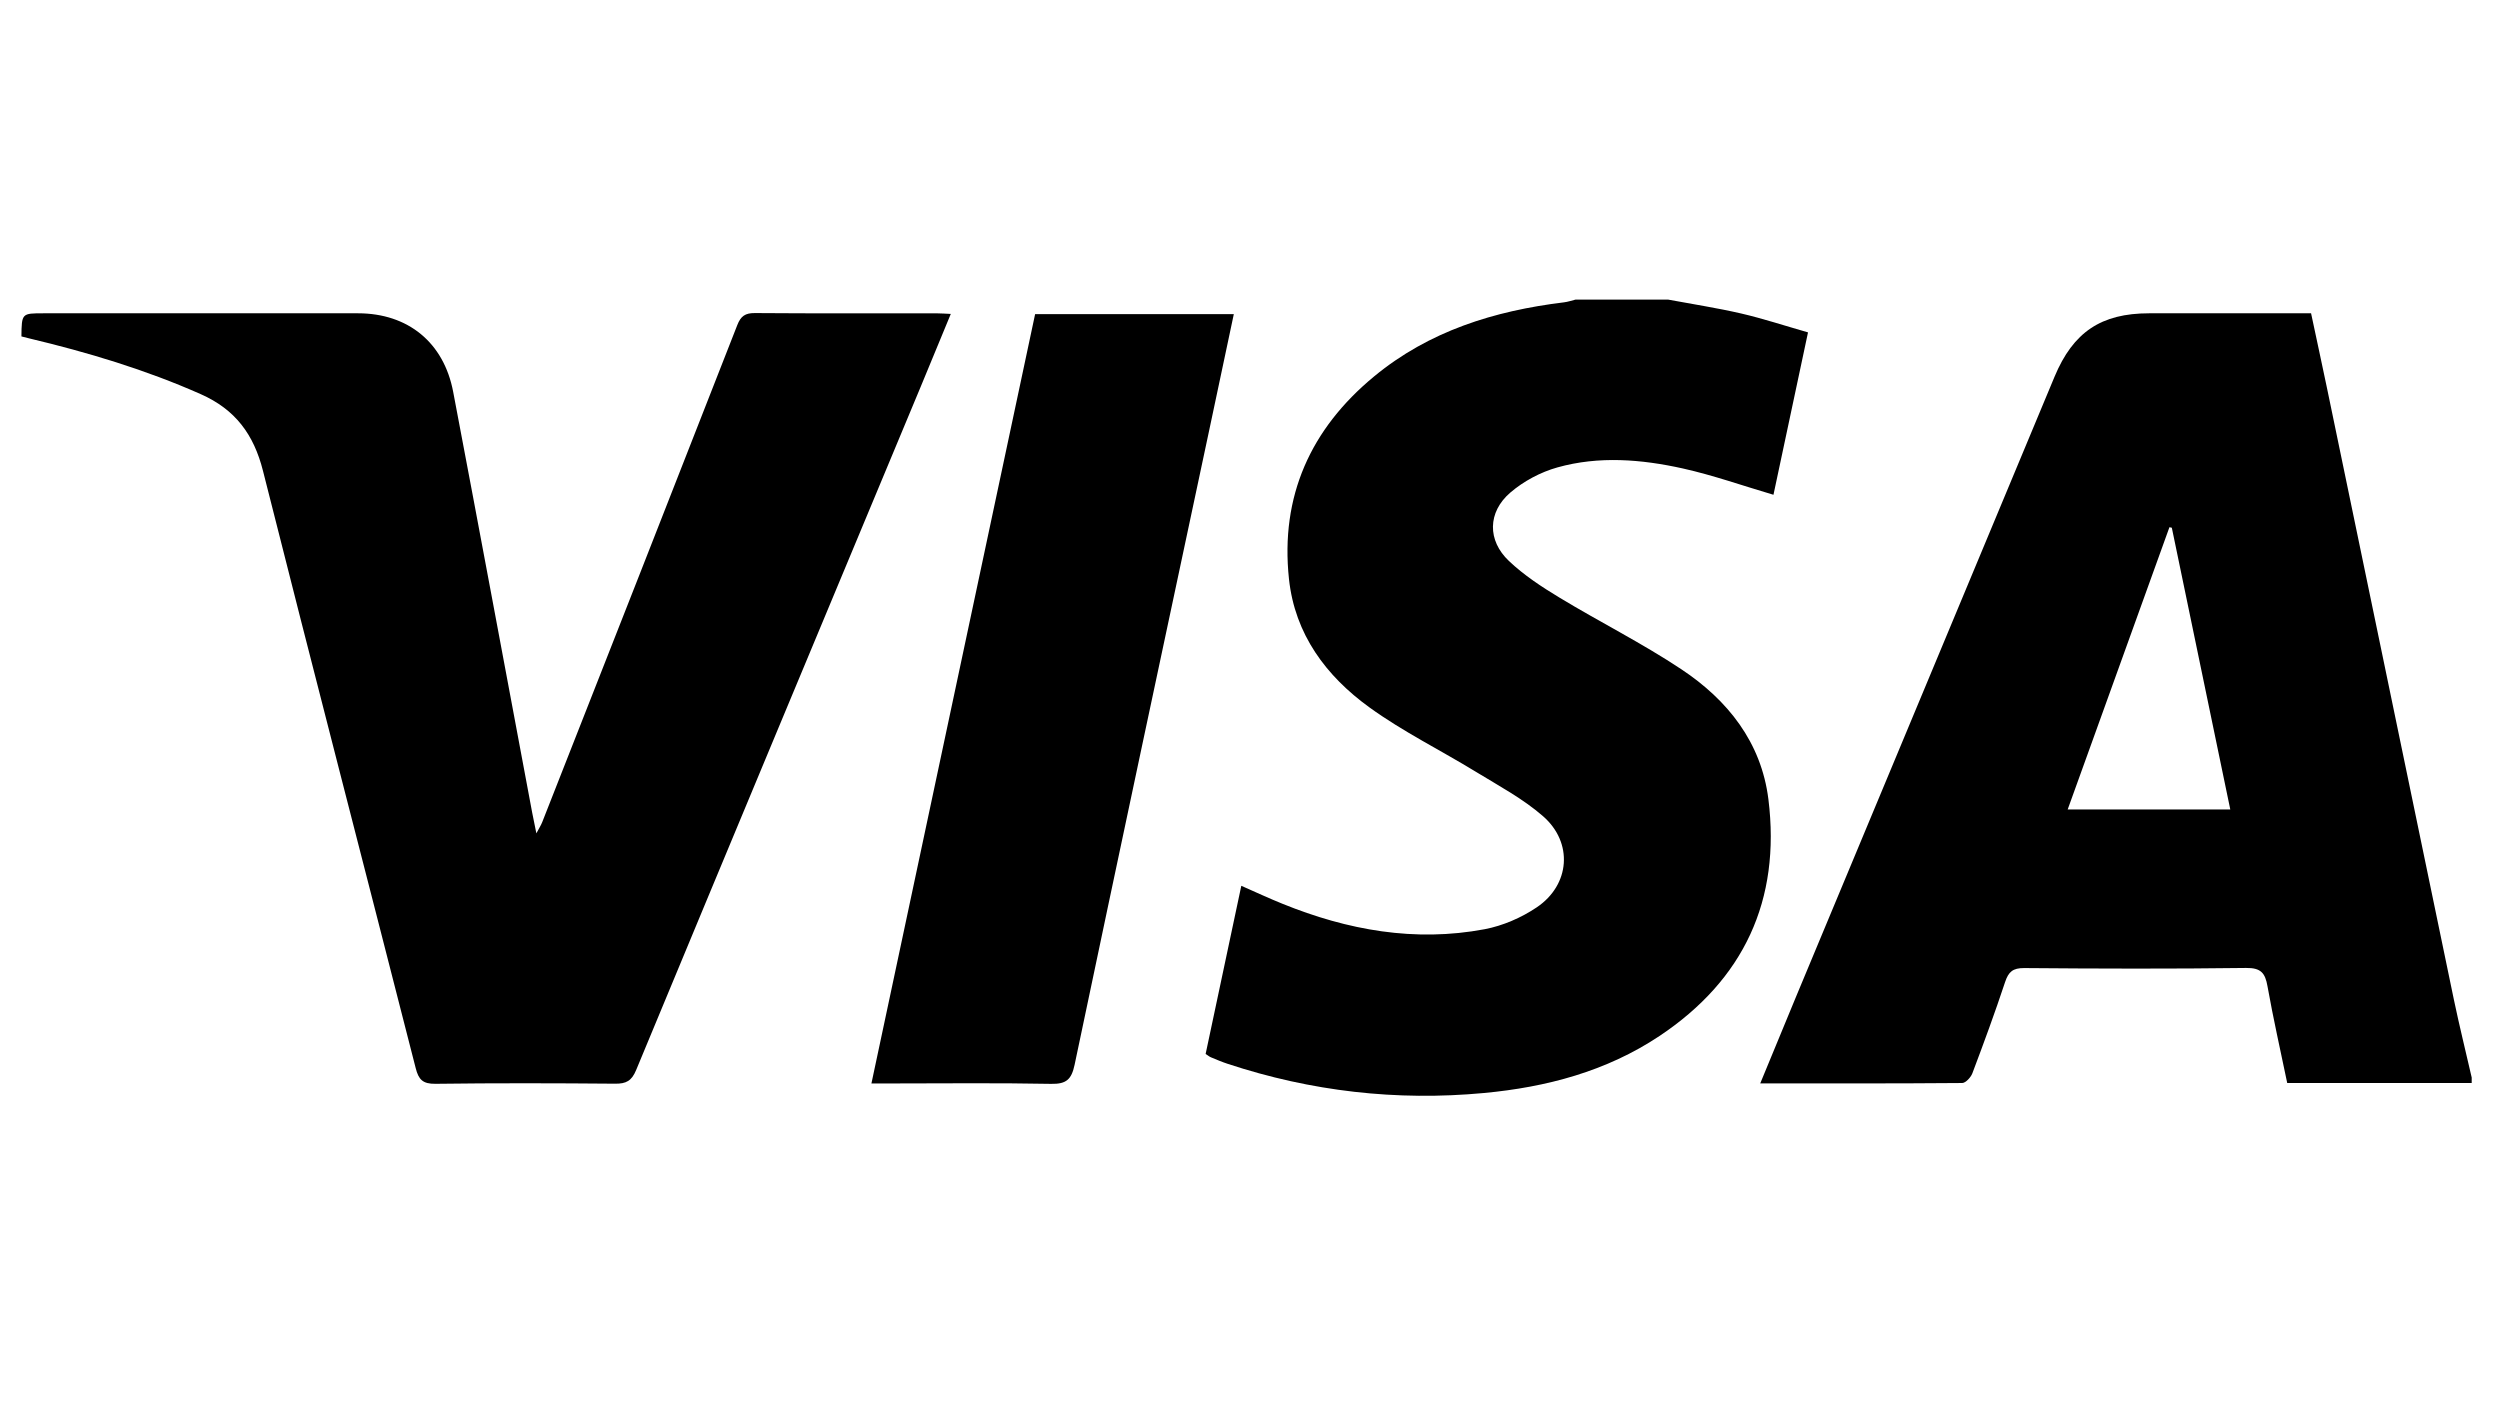
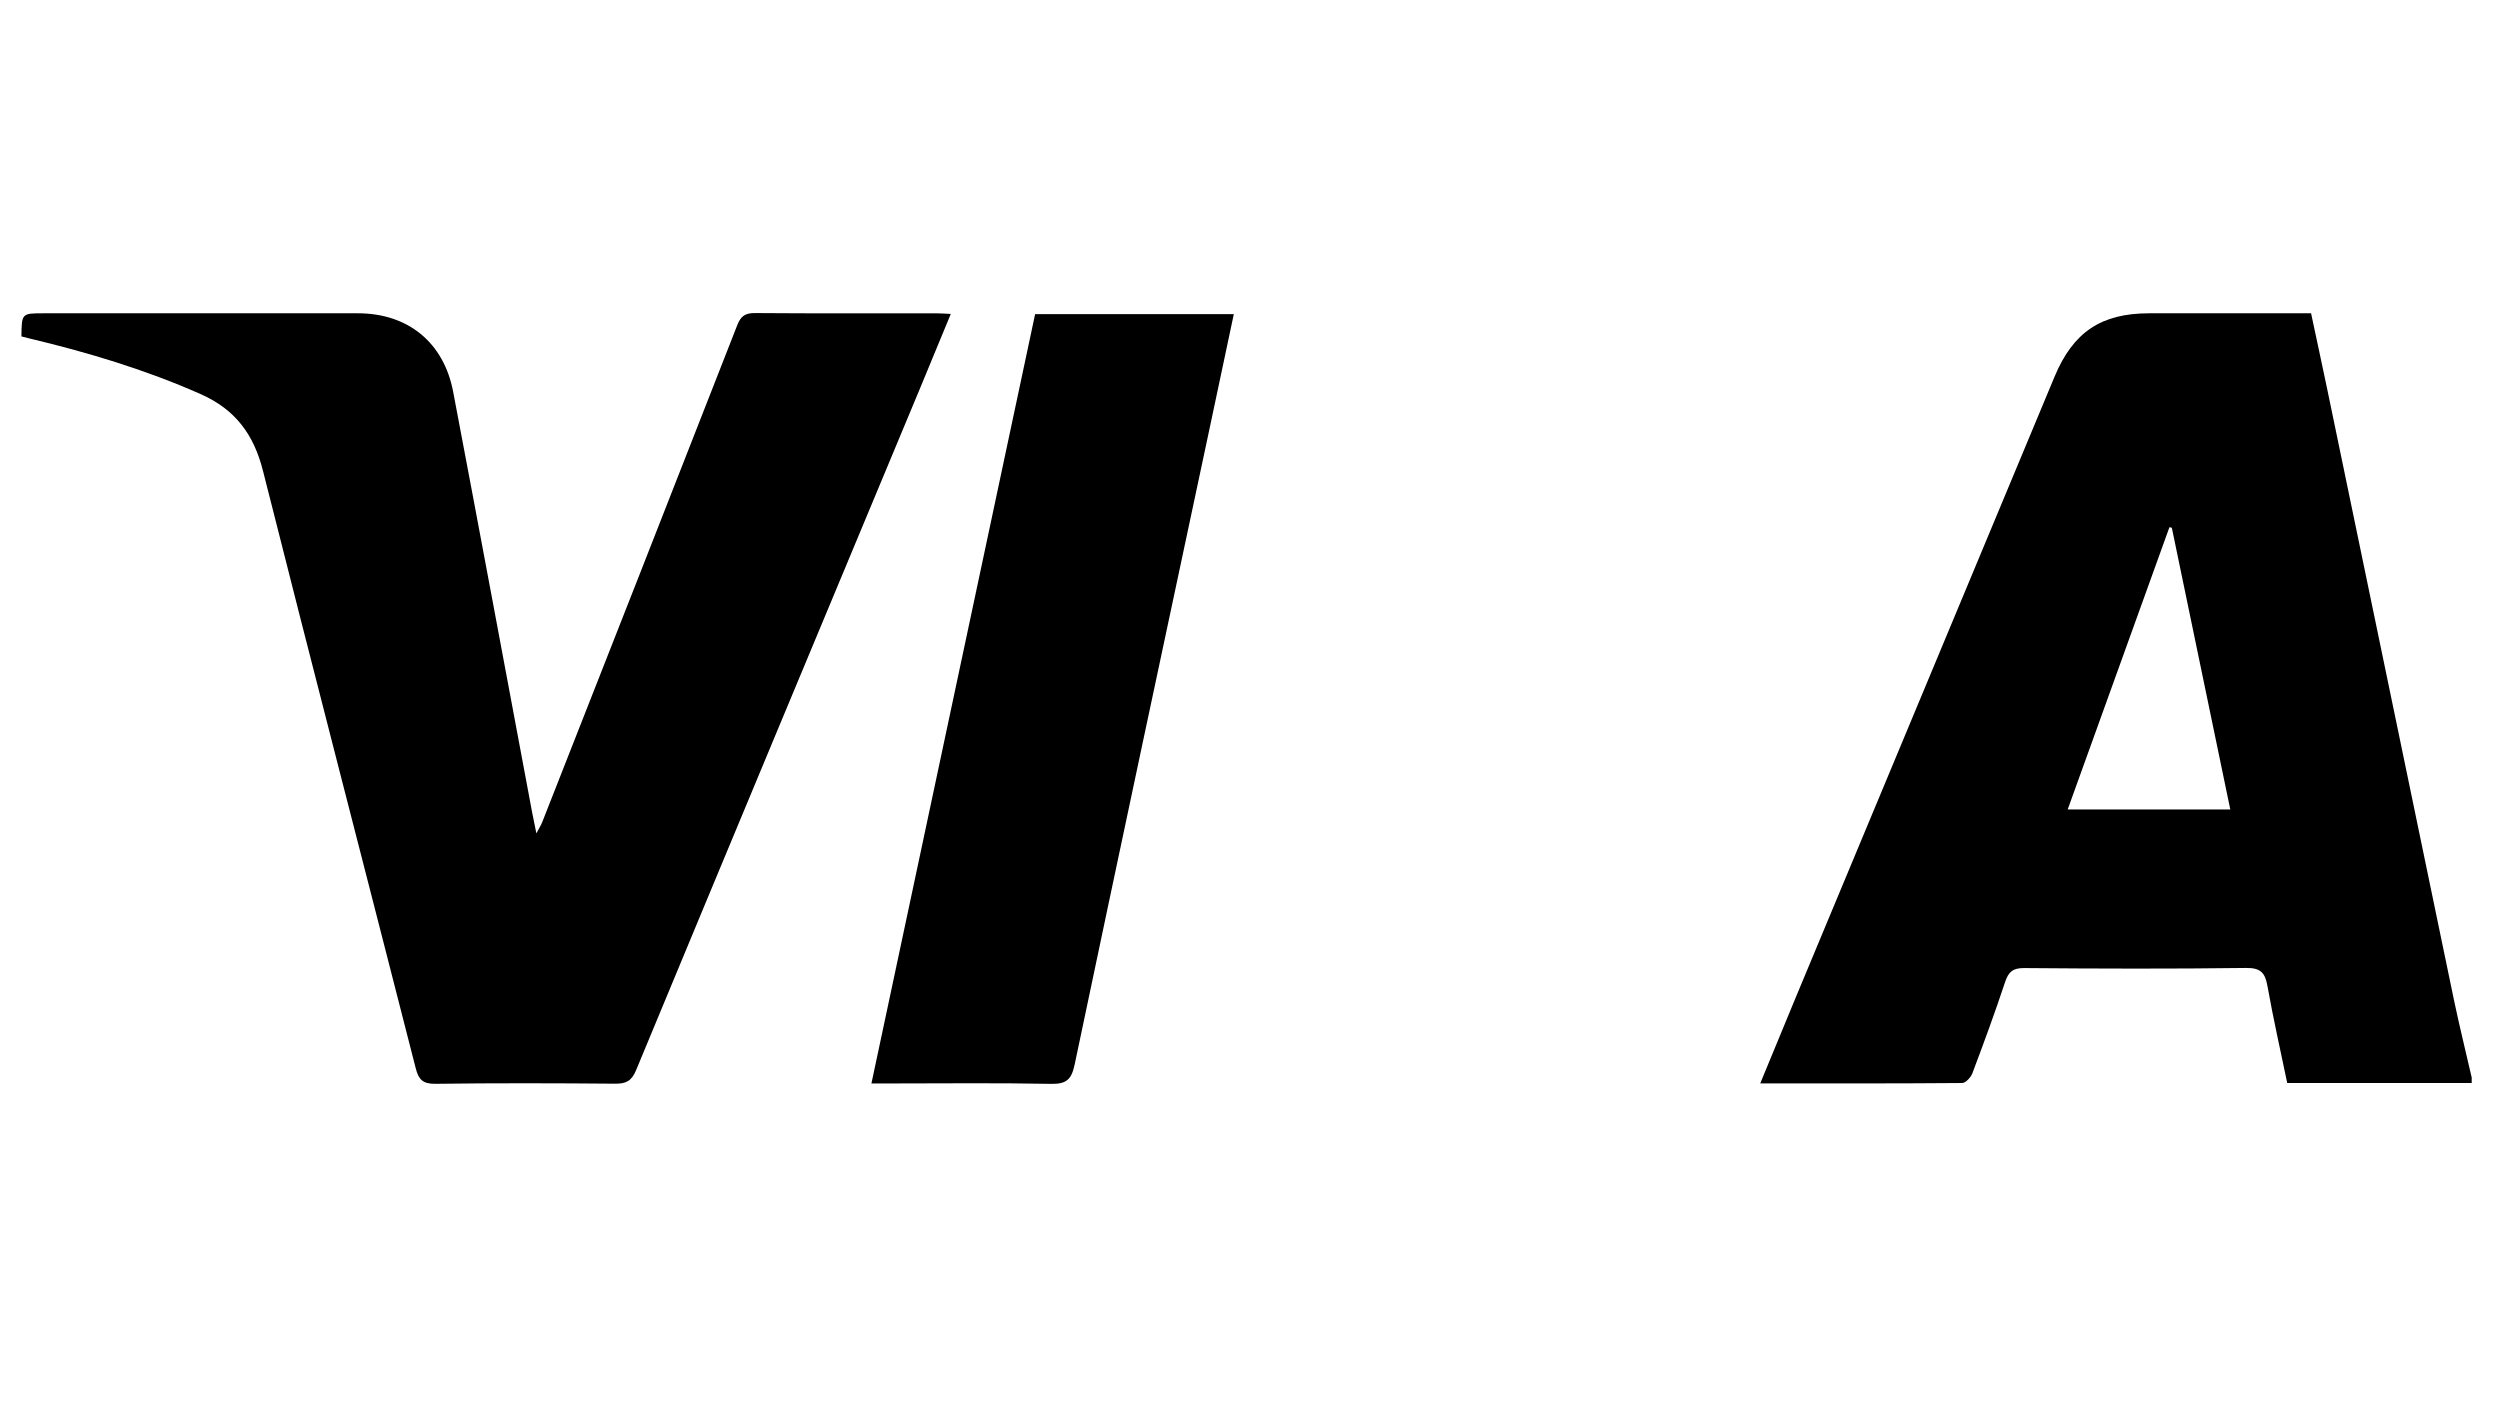
<svg xmlns="http://www.w3.org/2000/svg" width="44" height="25" viewBox="0 0 44 25" fill="none">
  <path d="M43.502 19.061C42.425 19.061 41.348 19.061 40.255 19.061C40.136 18.487 40.009 17.925 39.908 17.359C39.867 17.124 39.792 17.033 39.531 17.036C38.229 17.053 36.927 17.049 35.625 17.038C35.428 17.037 35.35 17.102 35.29 17.283C35.111 17.823 34.915 18.357 34.714 18.889C34.687 18.961 34.596 19.06 34.535 19.061C33.361 19.071 32.188 19.068 30.98 19.068C31.2 18.535 31.409 18.027 31.62 17.519C33.133 13.889 34.647 10.259 36.16 6.63C36.488 5.844 36.98 5.514 37.825 5.514C38.767 5.514 39.709 5.514 40.675 5.514C40.769 5.957 40.864 6.393 40.955 6.83C41.699 10.417 42.442 14.005 43.188 17.592C43.284 18.051 43.397 18.507 43.502 18.965C43.502 18.997 43.502 19.029 43.502 19.061ZM39.253 14.247C38.907 12.579 38.565 10.933 38.224 9.288C38.21 9.285 38.196 9.282 38.182 9.279C37.587 10.929 36.993 12.579 36.391 14.247C37.363 14.247 38.293 14.247 39.253 14.247Z" fill="black" />
-   <path d="M29.359 5.273C29.787 5.353 30.219 5.419 30.643 5.517C31.03 5.607 31.409 5.732 31.821 5.85C31.613 6.825 31.411 7.777 31.213 8.708C30.67 8.548 30.151 8.364 29.618 8.245C28.889 8.083 28.141 8.022 27.412 8.226C27.115 8.309 26.815 8.469 26.581 8.67C26.181 9.015 26.175 9.512 26.558 9.874C26.822 10.124 27.134 10.329 27.447 10.518C28.157 10.948 28.903 11.321 29.593 11.78C30.406 12.32 30.999 13.063 31.124 14.068C31.344 15.844 30.691 17.244 29.206 18.234C28.273 18.856 27.217 19.134 26.117 19.237C24.58 19.381 23.074 19.208 21.606 18.723C21.508 18.691 21.412 18.65 21.316 18.61C21.287 18.599 21.262 18.578 21.219 18.55C21.426 17.574 21.634 16.596 21.847 15.59C22.097 15.7 22.332 15.81 22.573 15.907C23.719 16.372 24.904 16.585 26.131 16.354C26.451 16.293 26.777 16.151 27.047 15.969C27.635 15.573 27.691 14.829 27.156 14.364C26.805 14.058 26.382 13.832 25.981 13.587C25.356 13.204 24.691 12.877 24.099 12.448C23.34 11.898 22.79 11.165 22.686 10.191C22.53 8.732 23.069 7.547 24.182 6.627C25.151 5.826 26.302 5.47 27.527 5.321C27.595 5.313 27.662 5.289 27.729 5.273C28.272 5.273 28.816 5.273 29.359 5.273Z" fill="black" />
  <path d="M16.734 5.525C16.552 5.967 16.379 6.387 16.204 6.807C14.533 10.815 12.86 14.822 11.196 18.833C11.117 19.024 11.02 19.075 10.827 19.073C9.773 19.064 8.718 19.061 7.664 19.075C7.44 19.078 7.367 19 7.316 18.798C6.422 15.294 5.513 11.795 4.629 8.289C4.467 7.646 4.142 7.207 3.533 6.937C2.558 6.505 1.544 6.201 0.511 5.955C0.465 5.944 0.42 5.932 0.377 5.921C0.382 5.514 0.382 5.514 0.767 5.514C2.612 5.514 4.458 5.514 6.303 5.514C7.179 5.515 7.811 6.026 7.976 6.897C8.445 9.364 8.903 11.832 9.366 14.3C9.386 14.408 9.409 14.515 9.44 14.667C9.488 14.576 9.521 14.526 9.543 14.47C10.689 11.555 11.836 8.64 12.976 5.722C13.038 5.563 13.115 5.509 13.286 5.51C14.357 5.518 15.427 5.514 16.498 5.515C16.567 5.515 16.636 5.521 16.734 5.525Z" fill="black" />
  <path d="M15.337 19.069C16.301 14.538 17.258 10.039 18.218 5.529C19.385 5.529 20.539 5.529 21.715 5.529C21.569 6.216 21.427 6.889 21.284 7.563C20.491 11.288 19.696 15.013 18.913 18.74C18.858 18.999 18.767 19.081 18.5 19.076C17.541 19.057 16.582 19.069 15.624 19.069C15.538 19.069 15.452 19.069 15.337 19.069Z" fill="black" />
</svg>